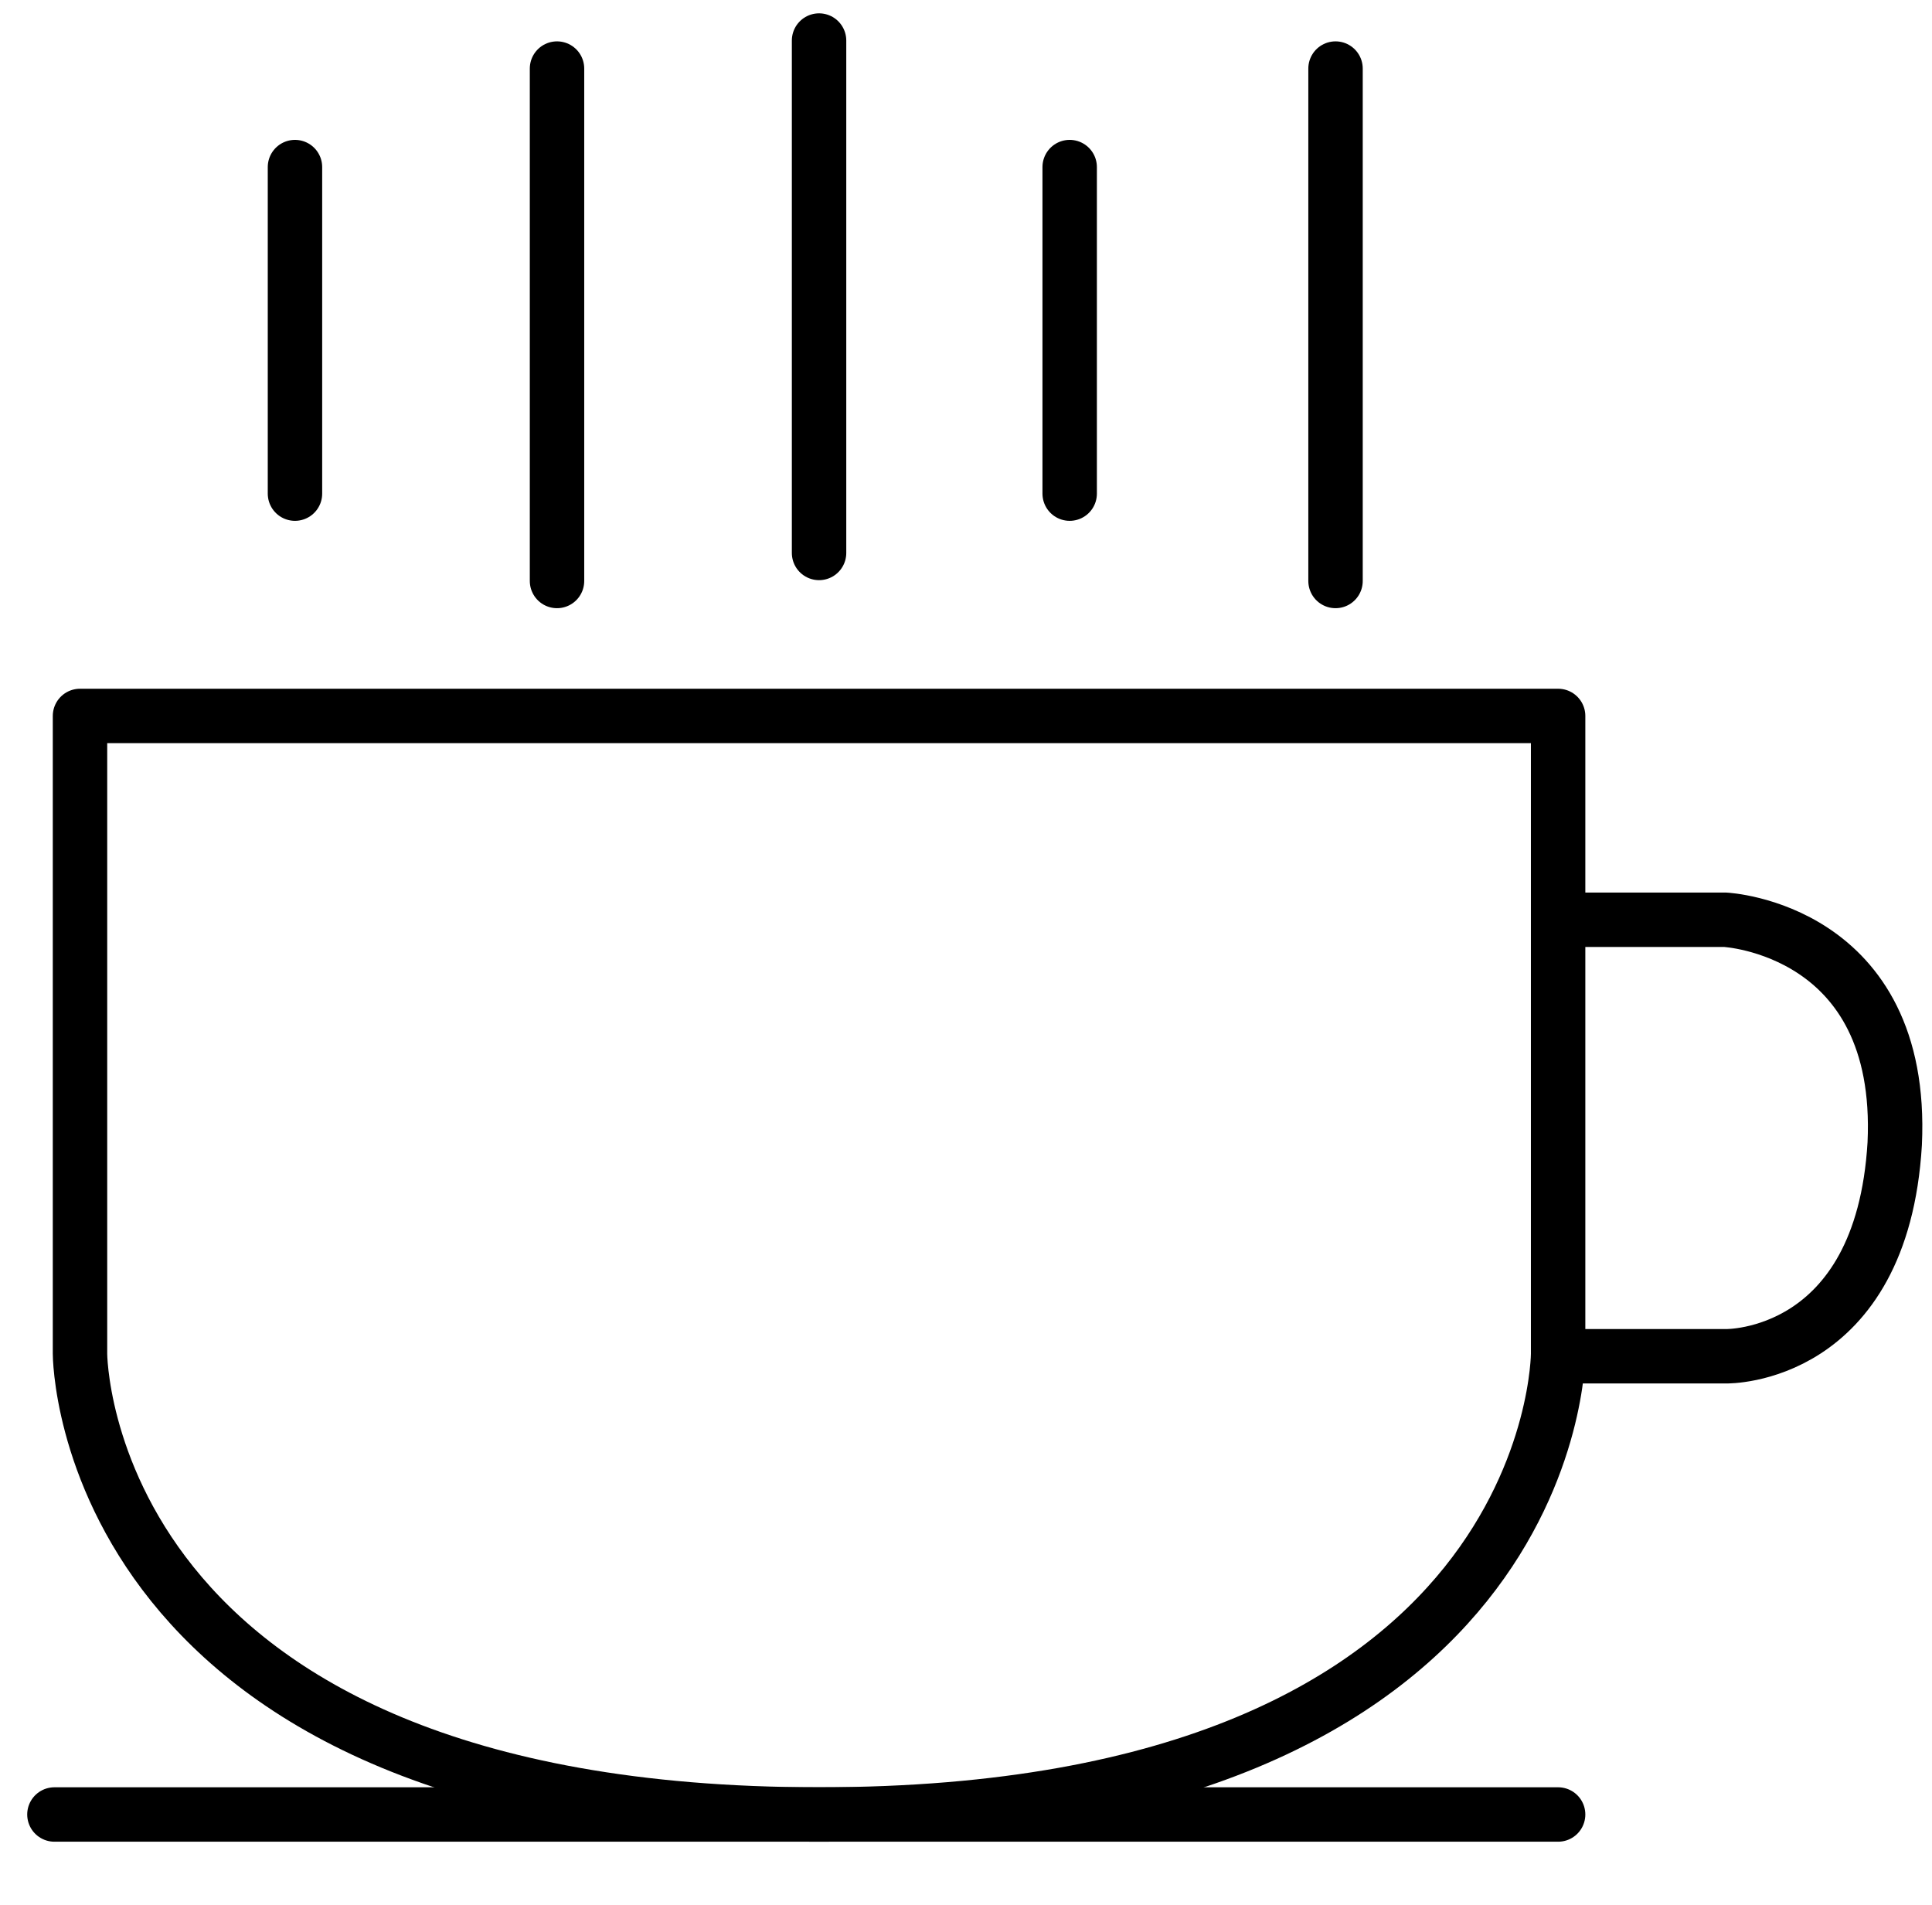
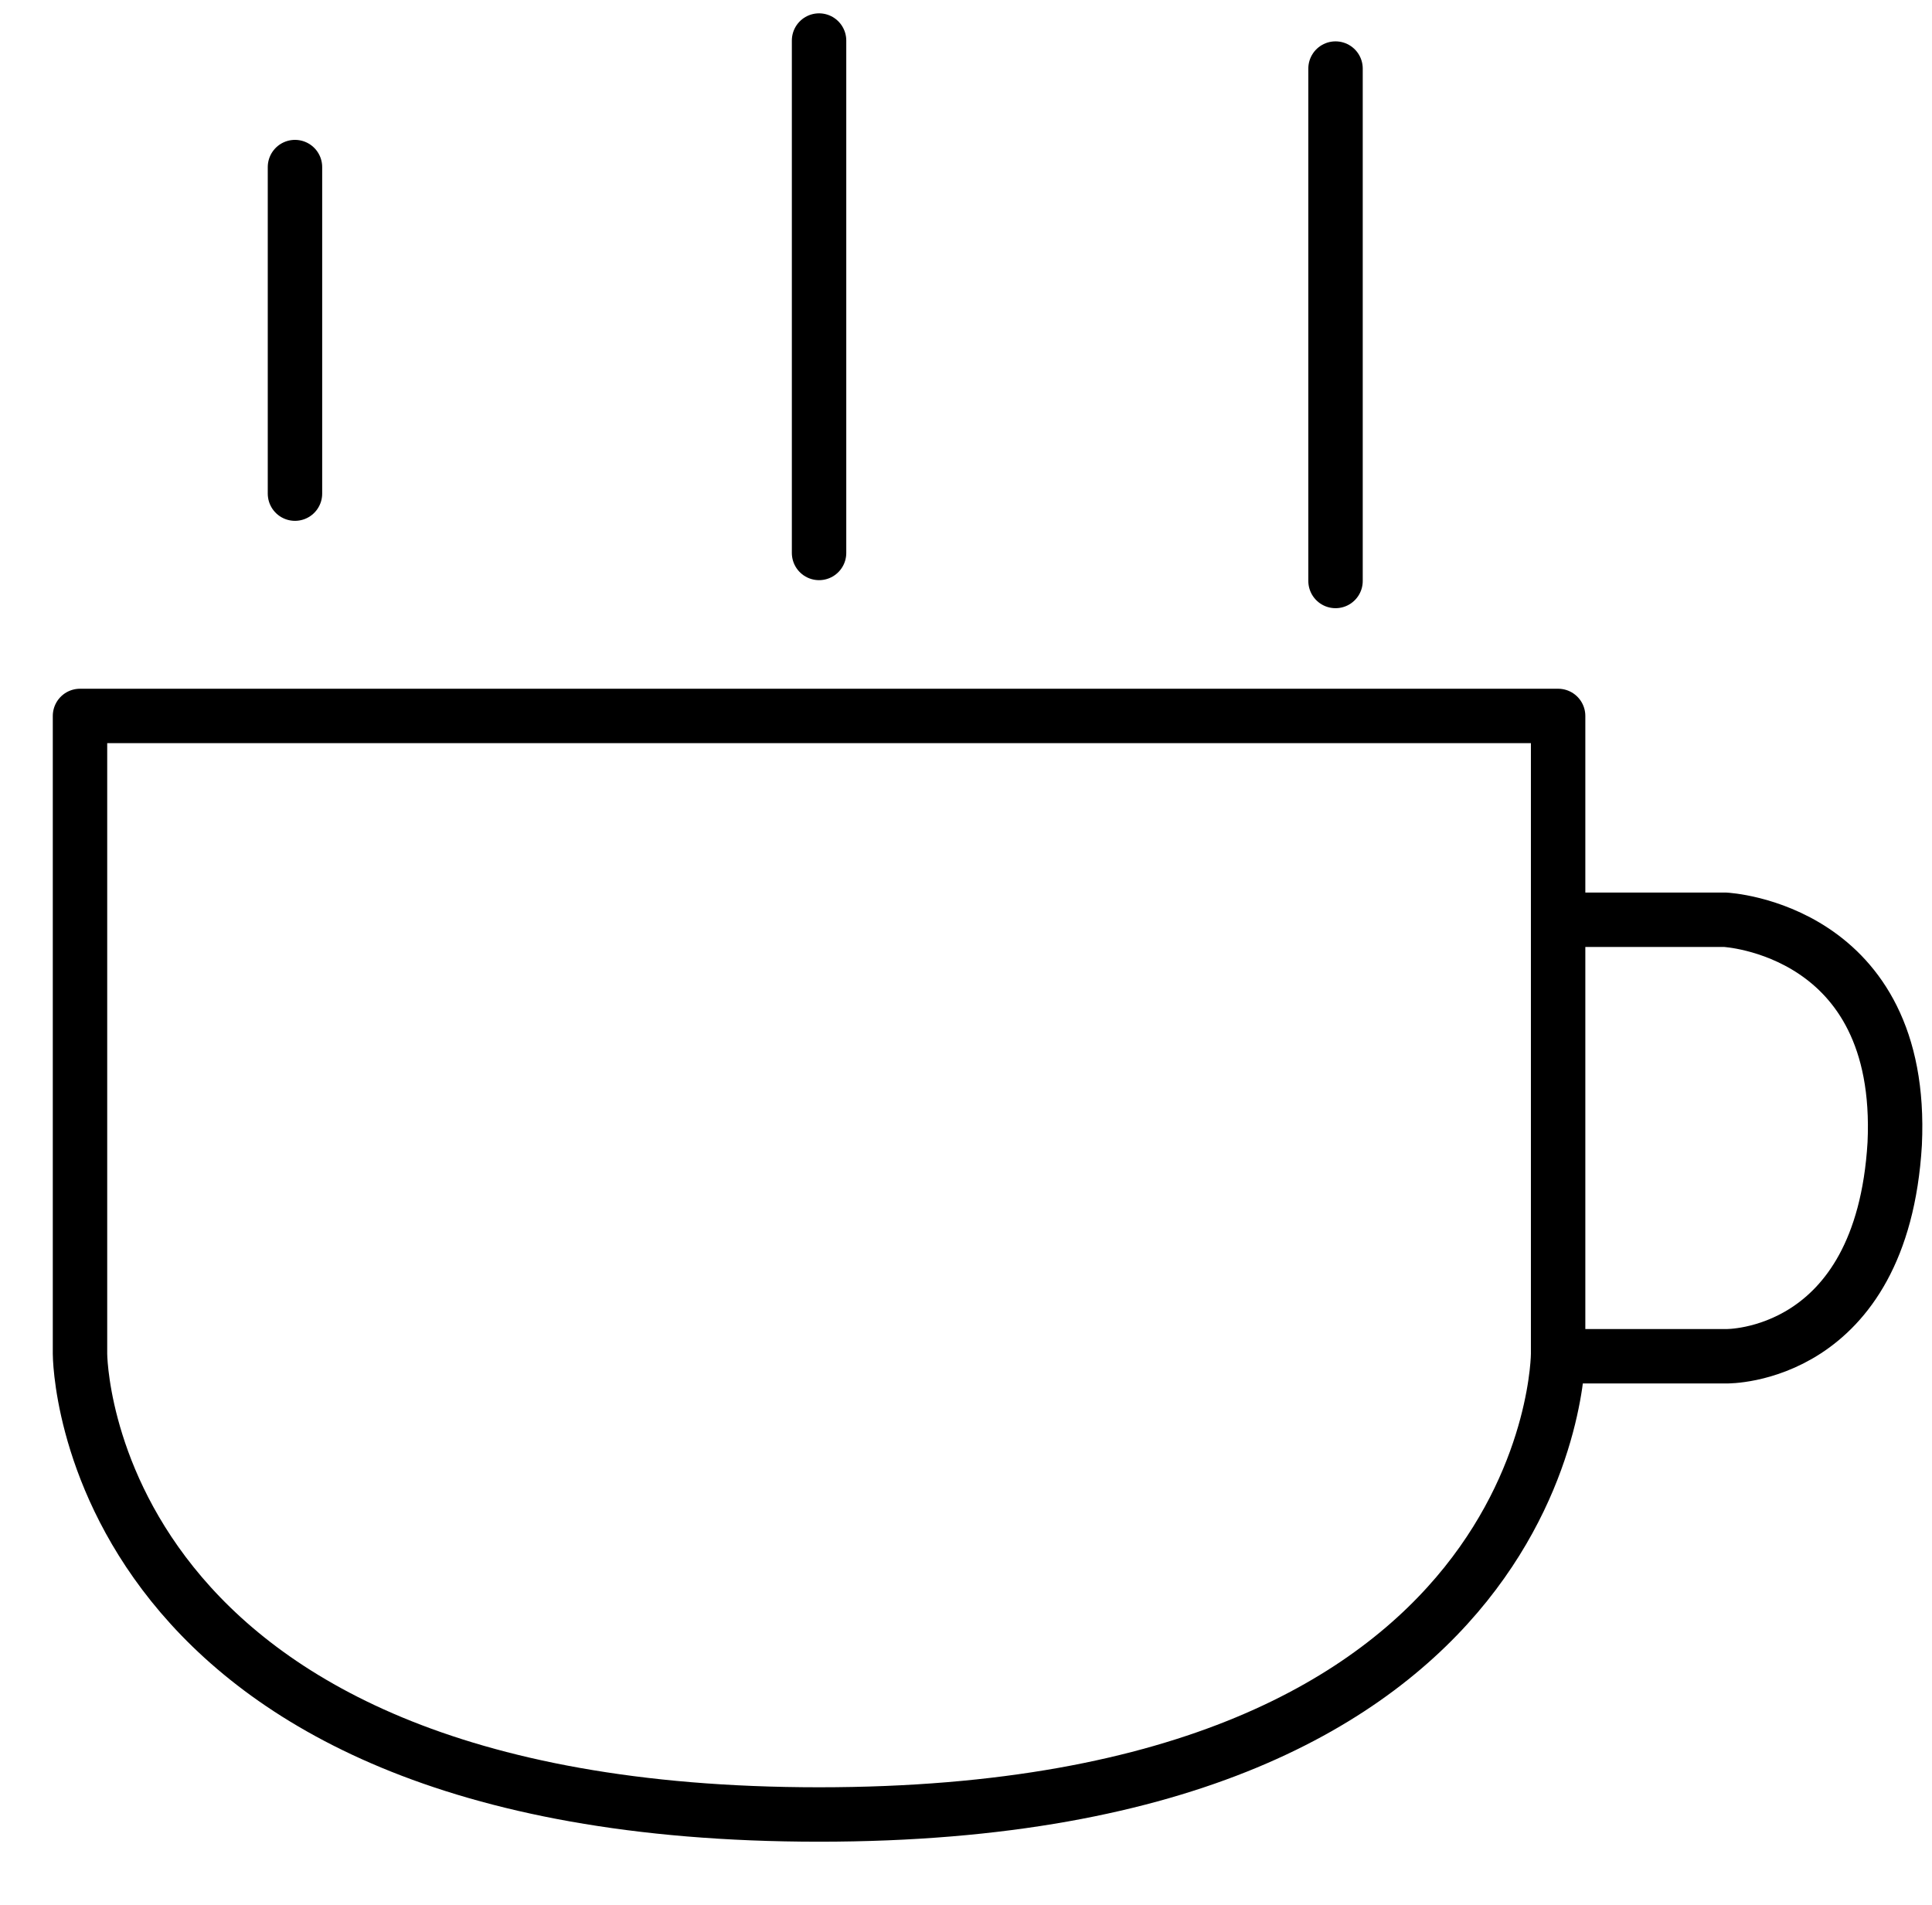
<svg xmlns="http://www.w3.org/2000/svg" id="Calque_2" version="1.1" viewBox="0 0 71 70">
  <defs>
    <style>
      .st0 {
        fill: none;
        stroke: #000;
        stroke-linecap: round;
        stroke-linejoin: round;
        stroke-width: 2px;
      }
    </style>
  </defs>
  <path class="st0" d="M30.1,66.68c27.16,0,27.16-16.93,27.16-16.93v-23.44s-27.16,0-27.16,0H2.94v23.44s0,16.93,27.16,16.93Z" />
-   <line class="st0" x1="2" y1="66.68" x2="57.26" y2="66.68" />
  <path class="st0" d="M57.26,33.8h6.14s6.6.33,6.23,8.23c-.47,7.91-6.18,7.81-6.18,7.81h-6.19" />
  <line class="st0" x1="10.84" y1="6.14" x2="10.84" y2="18.14" />
-   <line class="st0" x1="39.31" y1="6.14" x2="39.31" y2="18.14" />
-   <line class="st0" x1="20.47" y1="2.52" x2="20.47" y2="21.35" />
  <line class="st0" x1="30.1" y1="1.49" x2="30.1" y2="20.32" />
  <line class="st0" x1="49.08" y1="2.52" x2="49.08" y2="21.35" />
</svg>